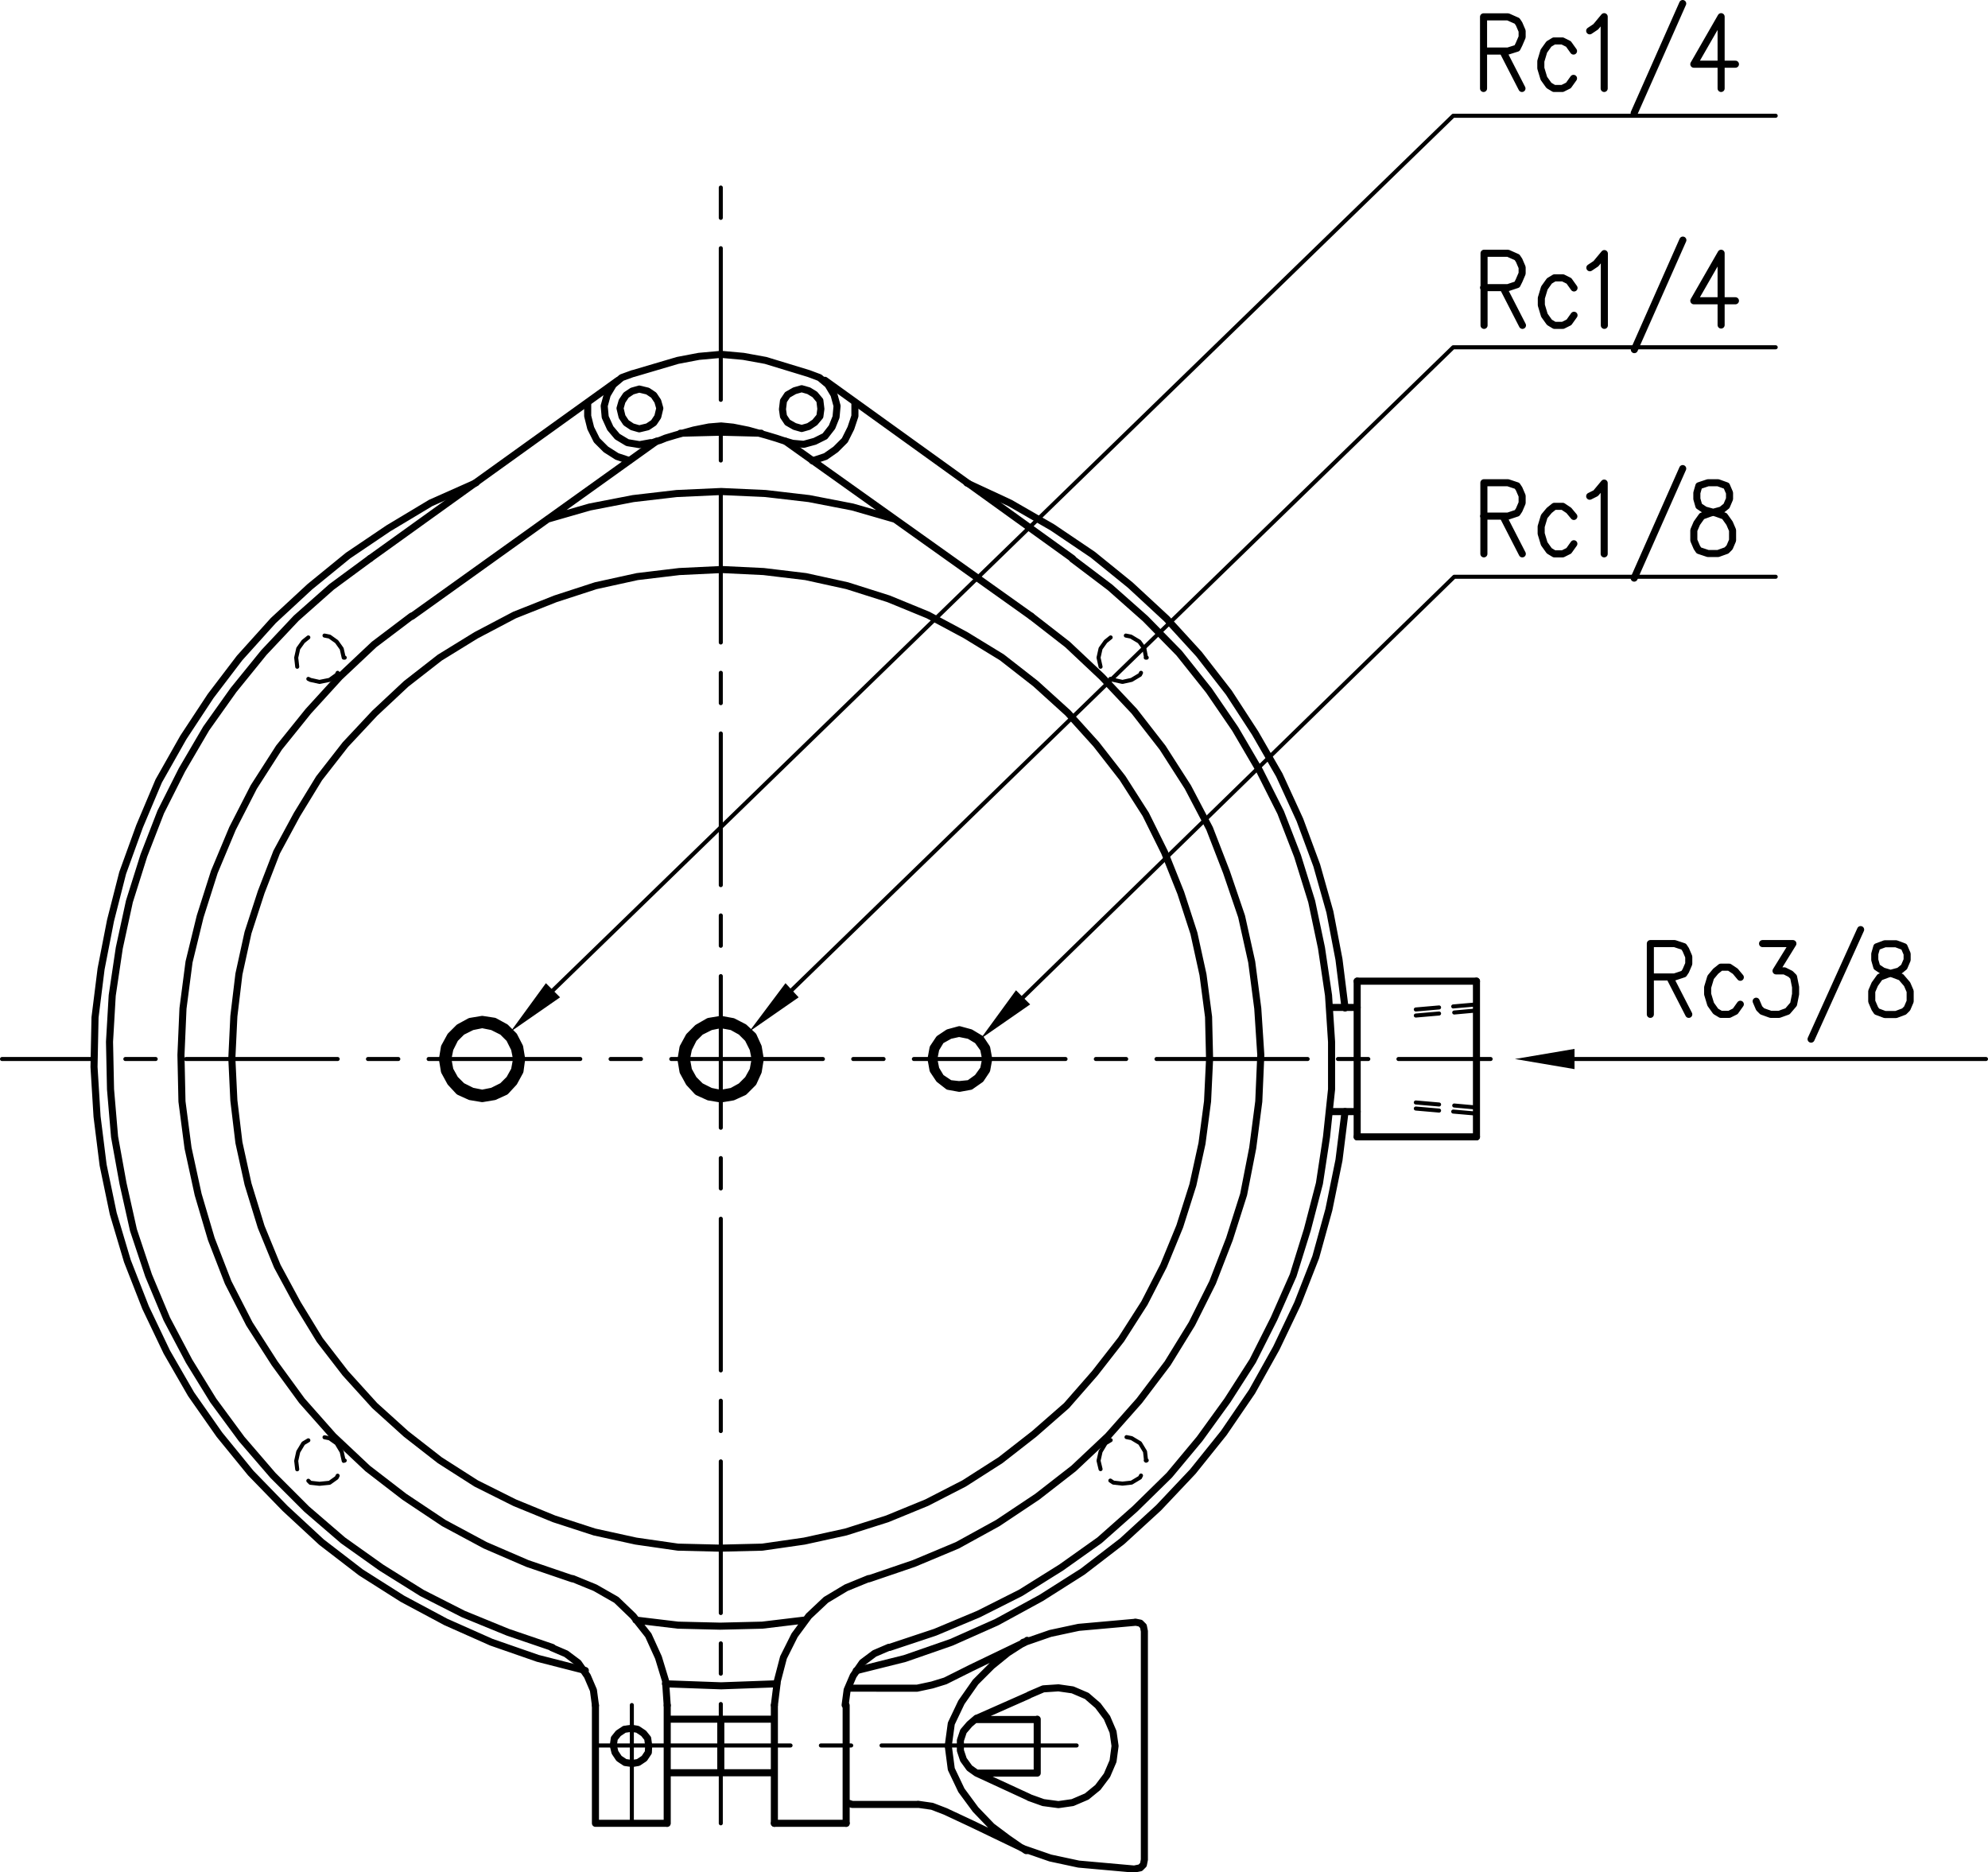
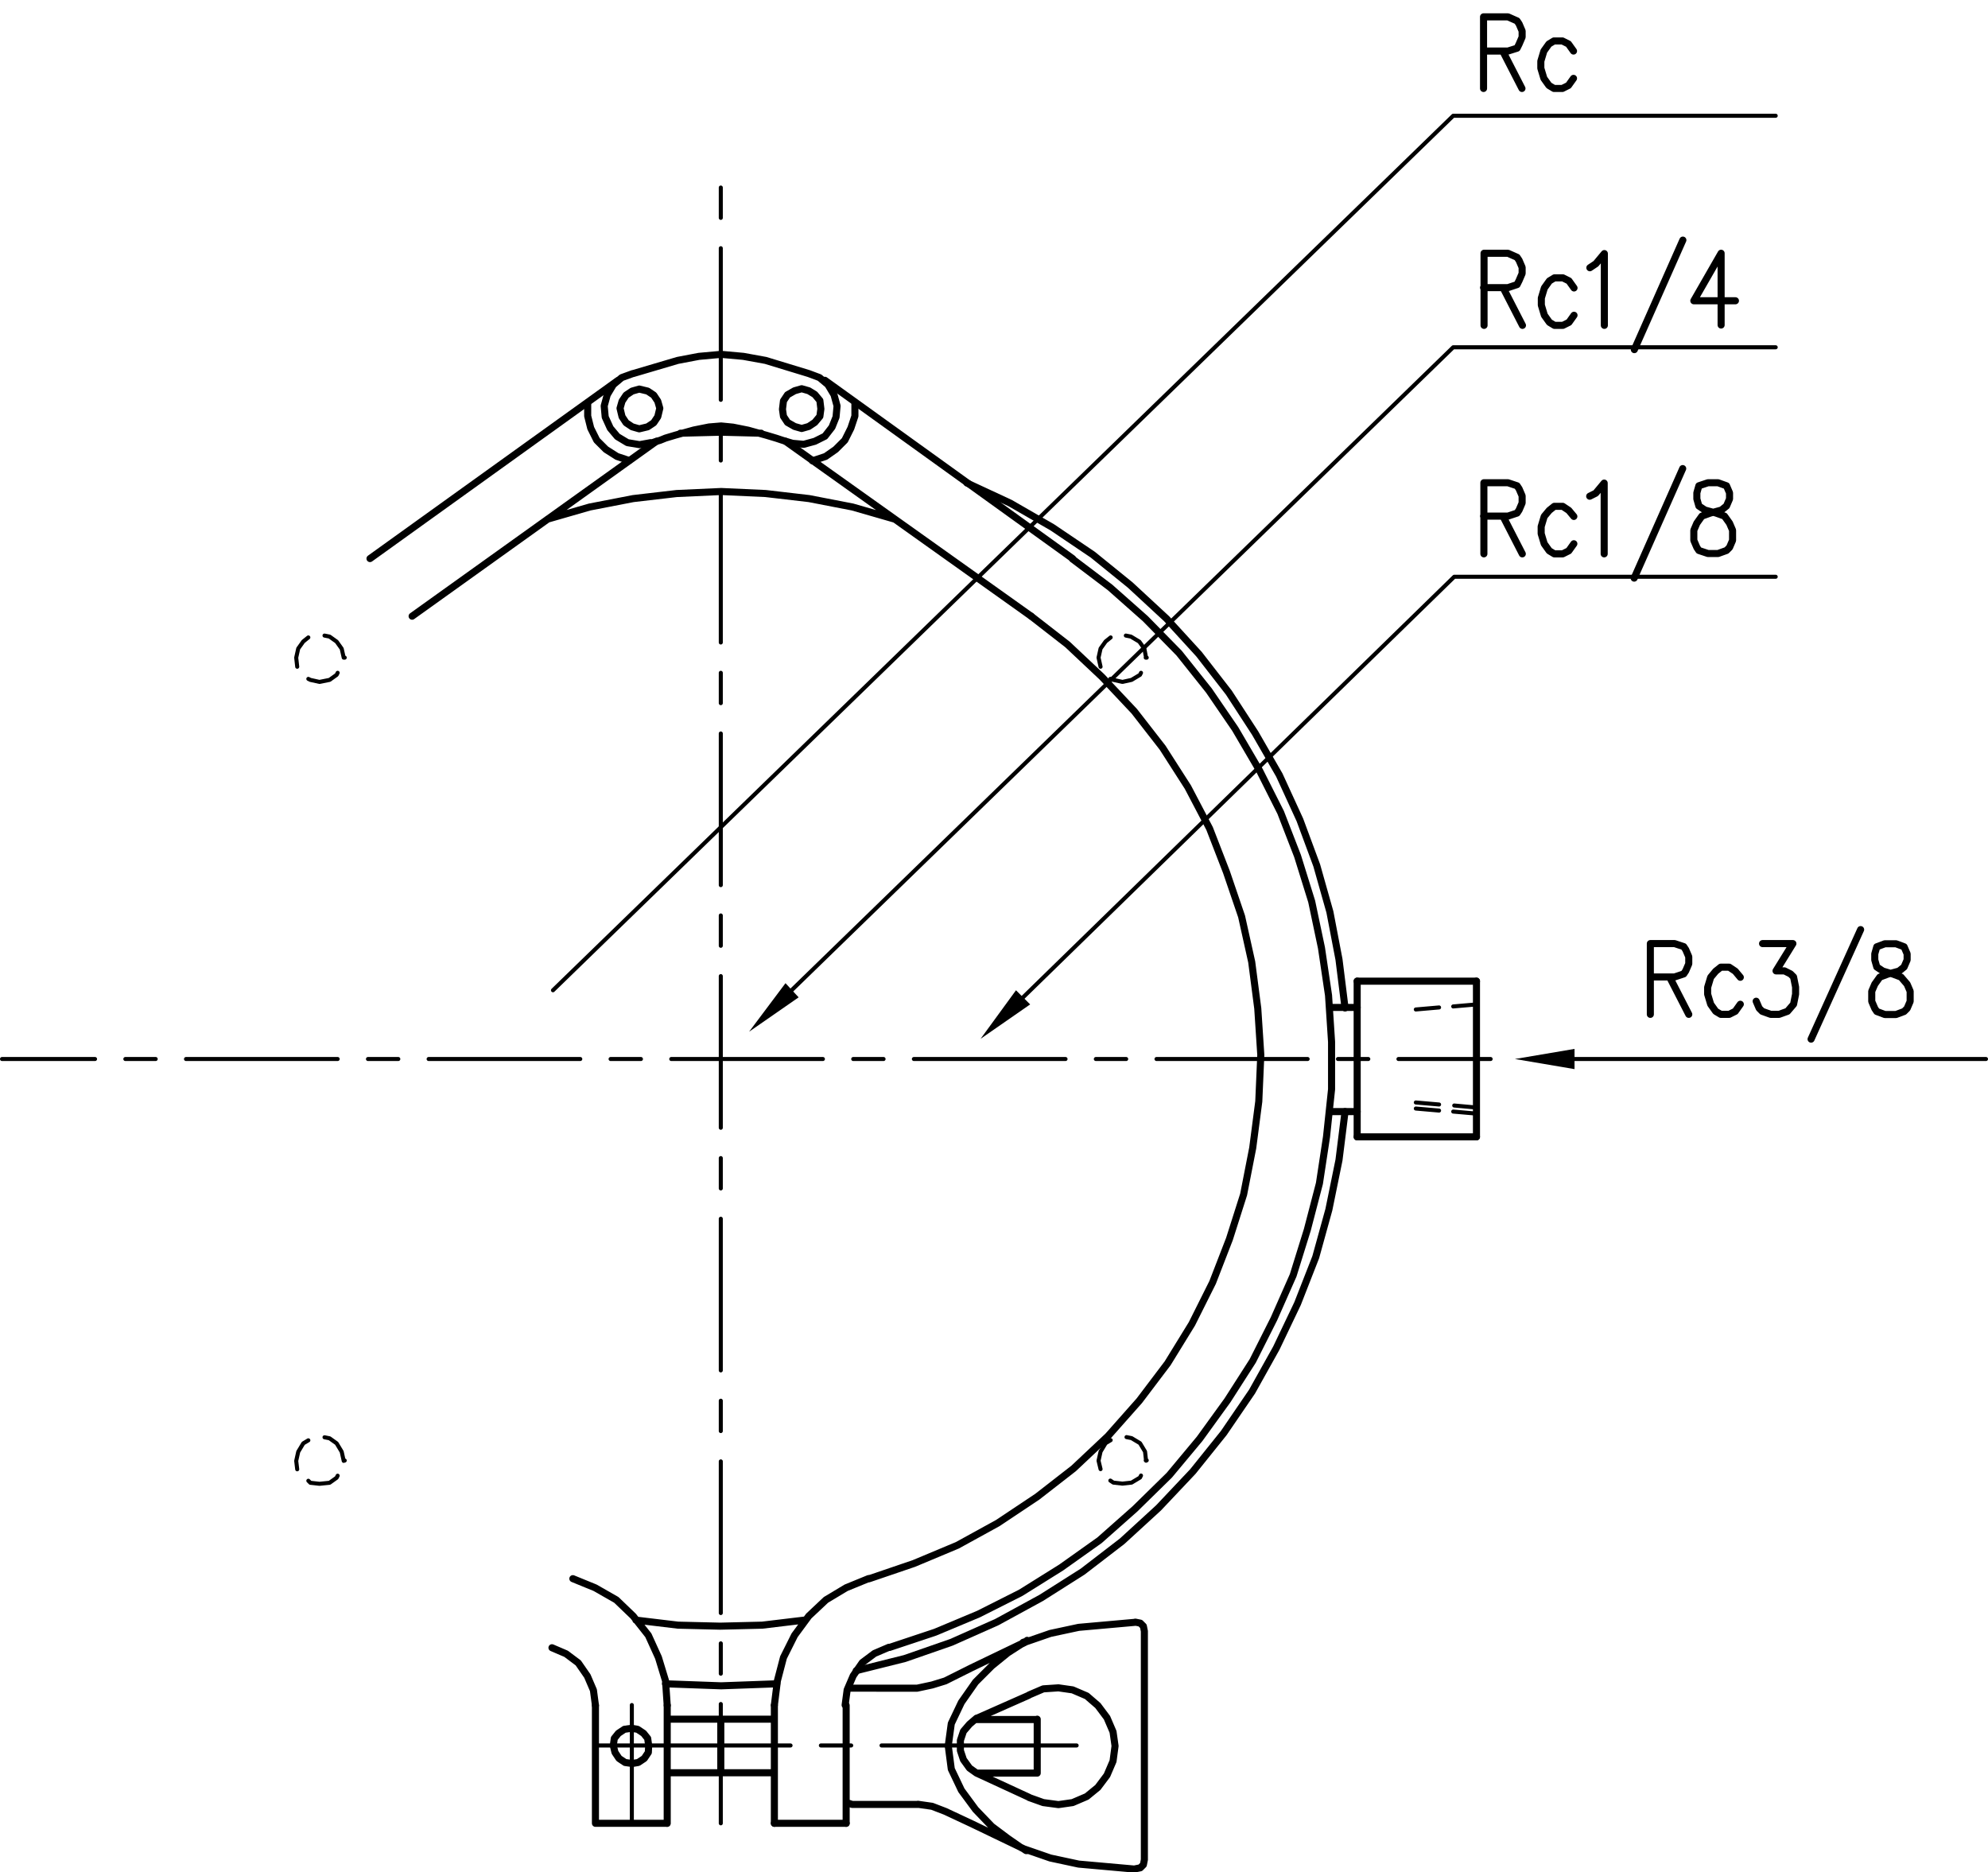
<svg xmlns="http://www.w3.org/2000/svg" viewBox="0 0 235.98 222.24">
  <defs>
    <style>.cls-1,.cls-2{fill:none;stroke:#000;stroke-linecap:round;stroke-linejoin:round;}.cls-1{stroke-width:0.84px;}.cls-2{stroke-width:0.48px;}.cls-3{fill-rule:evenodd;}</style>
  </defs>
  <g id="レイヤー_2" data-name="レイヤー 2">
    <g id="レイヤー_1-2" data-name="レイヤー 1">
      <polyline class="cls-1" points="101.64 198.3 107.4 196.86 112.92 194.94 118.32 192.54 123.6 189.66 128.52 186.54 133.2 182.94 137.52 178.98 141.6 174.66 145.26 170.1 148.62 165.18 151.5 160.02 154.02 154.74 156.18 149.22 157.74 143.58 158.94 137.7 159.66 131.94" />
      <path class="cls-2" d="M11.28,125.7H.24m18.24,0h-3.6m25.2,0h-18m25.2,0h-3.6m25.2,0h-18m25.2,0h-3.6m25.2,0h-18m25.2,0h-3.6m25.2,0h-18m25.2,0h-3.6m25.14,0H137.28m25.14,0h-3.6m18.12,0H166" />
      <path class="cls-1" d="M103.2,187.38l5.28-1.8,5.16-2.16,4.8-2.64,4.68-3.12,4.32-3.36,4.08-3.84,3.72-4.2,3.36-4.44,2.88-4.68,2.46-4.92,2-5.16,1.68-5.28,1.08-5.52.72-5.52.24-5.52-.36-5.52-.72-5.52-1.2-5.4-1.8-5.28-2-5.16L141,93.42l-3-4.68-3.36-4.32-3.84-4.08-4.08-3.84-4.32-3.36m-16.8,122.4,5.4-1.8,5.16-2.16,5-2.52,4.8-3,4.56-3.24,4.2-3.72,4.08-4,3.6-4.32,3.3-4.56,3-4.68,2.52-5,2.28-5.16,1.68-5.4,1.44-5.52.84-5.52.6-5.64v-5.64l-.36-5.52-.84-5.64L155.7,107l-1.68-5.4-2-5.16-2.52-5-2.88-4.92-3.12-4.56-3.54-4.44-4-4.08-4.2-3.72-4.44-3.36m32.34,53.28-.72-5.76-1.08-5.64-1.56-5.52-2-5.4L151.86,92l-2.88-5-3.12-4.8-3.54-4.56-3.84-4.2-4.32-4-4.44-3.6-4.8-3.24-5-2.88-5.16-2.4" />
      <path class="cls-1" d="M73.32,45.18,43.92,66.3m34-13.92-29,20.76m49-28L127.32,66.3M93.24,52.38,122.4,73.14M106.2,61.62l-5-1.44-5.16-1-5.16-.6-5.28-.24-5.28.24-5.16.6-5.16,1-5,1.44" />
      <path class="cls-2" d="M85.56,202.26v14.16m0-21.36v3.6m0-25.2v18m0-25.2v3.6m0-25.2v18m0-25.2v3.6m0-25.2v18m0-25.2v3.6m0-25.2v18m0-25.2v3.6m0-25.2v18m0-25.2v3.6m0-25.2v18m0-25.2v3.6" />
-       <path class="cls-1" d="M143.58,125.7l-.12-5-.66-5-1.08-4.92-1.56-4.8-1.92-4.8L136,96.66l-2.76-4.32-3.12-4-3.36-3.72-3.84-3.48-4-3.12-4.32-2.64L110.16,73l-4.68-1.92-4.92-1.56-4.92-1.08-5-.6-5-.24-5,.24-5,.6-4.92,1.08-4.8,1.56L61.08,73l-4.56,2.4L52.2,78.06l-4,3.12-3.72,3.48L41,88.38l-3.12,4-2.64,4.32-2.4,4.44L31,105.9l-1.56,4.8-1.08,4.92-.6,5-.24,5,.24,5,.6,5,1.08,4.92L31,145.62l1.92,4.68,2.4,4.44,2.64,4.32L41,163l3.48,3.84,3.72,3.36,4,3.12,4.32,2.76,4.56,2.28,4.68,1.92,4.8,1.56,4.92,1.08,5,.72,5,.12,5-.12,5-.72,4.92-1.08,4.92-1.56,4.68-1.92,4.44-2.28,4.32-2.76,4-3.12,3.84-3.36,3.36-3.84,3.12-4,2.76-4.32,2.28-4.44,1.92-4.68,1.56-4.92,1.08-4.92.66-5ZM43.92,66.3l-4.56,3.36-4.2,3.72-3.84,4.08-3.6,4.44-3.24,4.56L21.6,91.38l-2.52,5-2,5.16L15.36,107l-1.2,5.52-.84,5.64L13,123.66l.12,5.64.48,5.64,1,5.52L15.84,146l1.8,5.4,2.16,5.16,2.64,5,2.88,4.68,3.36,4.56,3.72,4.32,4,4,4.32,3.72,4.56,3.24,4.8,3L55,191.58l5.28,2.16,5.28,1.8M48.84,73.14,44.4,76.5l-4.08,3.84L36.6,84.42l-3.48,4.32-3,4.68L27.6,98.34l-2.16,5.16-1.68,5.28-1.32,5.4-.72,5.52-.24,5.52.12,5.52.72,5.52,1.2,5.52,1.56,5.28,2,5.16,2.52,4.92,3,4.68,3.24,4.44,3.72,4.2,4.08,3.84L48,177.66l4.68,3.12,4.92,2.64,5,2.16,5.28,1.8M56.52,57.3l-5.4,2.4-5,3-4.8,3.24-4.56,3.72-4.32,4-4,4.44L25,82.62l-3.24,4.92L18.84,92.7l-2.28,5.4-2,5.52-1.44,5.64L12,115l-.72,5.76-.12,5.88.36,5.88.72,5.76,1.2,5.76,1.68,5.64,2.16,5.52,2.52,5.28,2.88,5,3.36,4.8,3.72,4.56,4.08,4.2,4.32,4,4.68,3.6,4.92,3.12,5.16,2.76,5.4,2.4,5.52,1.92,5.64,1.44" />
      <path class="cls-2" d="M40.8,78.06h.12M36.6,80.58l.24.12,1.08.24,1.2-.24.84-.6.12-.24m-3.48-4.2-.6.48-.6.84-.24,1.08.12,1.08m5.52-1.08L40.56,77l-.6-.84-.84-.6-.6-.12m2.28,97.92h.12m-4.32,2.4.24.24,1.08.12,1.2-.12.84-.6.12-.24m-3.48-4.2-.6.36-.6,1-.24,1.08.12,1m5.52-1-.24-1.08-.6-1-.84-.6-.6-.12" />
      <line class="cls-1" x1="91.92" y1="216.42" x2="100.44" y2="216.42" />
      <path class="cls-2" d="M93.84,207.18H70.68m30.36,0h-3.6m30.36,0H104.64" />
      <path class="cls-1" d="M70.68,216.42v-14m8.52,0L79,199.5l-.84-2.76-1.2-2.64-1.8-2.28-2-1.92-2.52-1.44-2.64-1.08M77,207.18l-.12-.84-.48-.6-.72-.48-.72-.12-.84.12-.72.48-.48.6-.12.84L73,208l.48.72.72.48.84.12.72-.12.72-.48.48-.72Zm2.16,9.24H70.68m4.8-24.12,5,.6,5,.12,5-.12,5-.6m10,3.24-1.68.72-1.44,1.08-1.08,1.56-.72,1.68-.24,1.8m2.76-15-2.64,1.08-2.4,1.44L96,191.82l-1.68,2.28L93,196.74l-.72,2.76-.36,2.88" />
      <line class="cls-2" x1="75" y1="216.42" x2="75" y2="202.38" />
      <path class="cls-1" d="M135.84,193.62l-.12-.6-.36-.36-.6-.12m0,29.28.6-.12.36-.36.12-.6m0-27.12v27.12m-12.72-10.32v-6.36m-7.2-.12-.84.72-.72.84-.36,1.08v1.2l.36,1.08.72,1,.84.6m0,0h7.2m-7.2-6.36h7.2m-1-2.88-6.24,2.76m-7-3.6H100.8m8.16,13.8h-7.8l-.72-.24m21-19,.36-.12.12-.12-.24.24-.48.24-1.56,1-1.92,1.56-1.92,1.92-1.68,2.4-1.2,2.52-.36,2.64.36,2.76,1.2,2.52,1.68,2.28,1.92,2,1.92,1.44,1.56,1.08.48.24.24.12h-.12l-.36-.24m-21-3v-14m21.72,10.92-6.24-2.88m18.84,11.4-6.72-.6-3.36-.72-3.12-1.08-6.24-3L112.2,215l-1.56-.6-1.68-.24m25.8-21.6-6.72.6-3.36.72-3.12,1.08-6.24,3-3.12,1.56-1.56.48-1.68.36m13.2,13,1.68.6,1.8.24,1.68-.24,1.68-.72,1.32-1.08,1.08-1.44.72-1.68.24-1.8-.24-1.68-.72-1.68-1.08-1.44L129,201.3l-1.68-.72-1.68-.24-1.8.12-1.68.72m-36.6,2.88v6.36m-6.36,0H91.92M79,199.86l6.6.24,6.6-.24m-13,4.2H91.92m0,12.36v-14m-12.72,14v-14m-8.52,0-.24-1.8-.72-1.68-1.08-1.56-1.44-1.08-1.68-.72" />
      <path class="cls-2" d="M136,78.06h.12m-4.32,2.52.36.12,1.08.24,1.08-.24,1-.6.12-.24m-3.6-4.2-.6.48-.6.84-.24,1.08.24,1.08m5.4-1.08L135.84,77l-.6-.84-1-.6-.6-.12M136,173.34h.12m-4.32,2.4.36.24,1.08.12,1.08-.12,1-.6.12-.24m-3.6-4.2-.6.36-.6,1-.24,1.08.24,1m5.4-1-.12-1.08-.6-1-1-.6-.6-.12" />
      <path class="cls-1" d="M97.44,48.54l-.12-1-.6-.72L96,46.38l-.84-.24-.84.24-.84.48-.48.72-.12,1,.12.84.48.72.84.48.84.24.84-.24.72-.48.6-.72ZM77.16,52.62l1.2-.36L79,52l1.2-.36,2.16-.6,1.8-.36,1.44-.12L87,50.7l1.8.36,2.16.6,1.2.36.72.24,1.2.36,1.32.12,1.32-.36,1.2-.6.84-1.08.48-1.2.12-1.32L99,46.86l-.72-1.2-1-.84L96,44.34m-5.64,7.08-4.8-.12-4.8.12m-11-3.6v1.56l.36,1.44.72,1.44,1.08,1.08,1.32.84,1.44.48m.48-10.32,5.28-1.56,2.52-.48,2.64-.24,2.64.24,2.64.48L96,44.34m-20.88,0-1.32.48-1,.84-.72,1.2-.36,1.32.12,1.32.6,1.32.84,1,1.2.72,1.44.24,1.32-.24m1.08-4.08-.24-.84-.48-.72-.72-.48-1-.24-.84.24-.72.48-.48.72-.24.84.24,1,.48.72.72.48.84.24,1-.24.72-.48.48-.72Zm18.12,6.24L98,54.18l1.2-.84,1.08-1.08.72-1.44.48-1.44V47.82" />
-       <path class="cls-2" d="M170.82,120.3l-2.76.24m7.2-.6-2.64.24" />
      <path class="cls-1" d="M161.1,134.94V116.46m14.16,0v18.48" />
      <path class="cls-2" d="M170.82,131.82l-2.76-.24m7.2.6-2.76-.24m-1.68-.84-2.76-.24m7.2.6-2.64-.24" />
      <path class="cls-1" d="M161.1,116.46h14.16m-17.4,15.48h3.24m0,3h14.16" />
      <path class="cls-2" d="M170.82,119.58l-2.76.24m7.2-.6-2.76.24" />
      <line class="cls-1" x1="157.86" y1="119.58" x2="161.1" y2="119.58" />
      <polyline class="cls-3" points="94.8 118.38 88.92 122.46 93.24 116.7" />
      <polyline class="cls-2" points="93.96 117.54 172.5 41.22 210.78 41.22" />
-       <polyline class="cls-3" points="66.48 118.38 60.6 122.46 64.8 116.7" />
      <polyline class="cls-2" points="65.64 117.54 172.5 13.74 210.78 13.74" />
      <polyline class="cls-3" points="122.28 119.22 116.4 123.3 120.6 117.54" />
      <polyline class="cls-2" points="121.44 118.38 172.62 68.46 210.78 68.46" />
      <path class="cls-1" d="M186.78,6.06l-.6-.84-.72-.36h-1l-.6.36-.6.84-.36,1.2V8.1l.36,1.2.6.84.6.36h1l.72-.36.6-.84m-8.4-3.24,2.28,4.44m-4.56,0V2H179l1.08.48.24.36.36.84v.72l-.36.84-.24.48L179,6.06H176.1m28.2,24v8.52m0-8.52-3.24,5.64H206m-6.24-7.2-5.76,13m-5.28-9.72.72-.48,1-1.2v8.52m-3.6-4.44-.6-.84-.72-.36h-1l-.6.36-.6.84-.36,1.2v.84l.36,1.2.6.84.6.36h1l.72-.36.6-.84m-8.4-3.24,2.28,4.44m-4.56,0V30.06H179l1.08.48.24.36.36.84v.72l-.36.84-.24.48-1.08.36H176.1M202.74,57.3l-1.08.36-.24.84v.72l.24.84.72.48,1.32.36,1,.36.6.84.36.84v1.2l-.36.84-.36.36-1,.36h-1.2l-1.08-.36-.24-.36-.36-.84v-1.2l.36-.84.6-.84,1-.36,1.32-.36.6-.48.36-.84V58.5l-.36-.84-1-.36Zm-3-1.68-5.76,13m-5.28-9.72.72-.36,1-1.2v8.4m-3.6-4.44-.6-.72-.72-.48h-1l-.6.48-.6.72-.36,1.2v.84l.36,1.2.6.84.6.36h1l.72-.36.6-.84m-8.4-3.24,2.28,4.44m-4.56,0V57.3H179l1.08.36.24.36.36.84v.84l-.36.84-.24.36-1.08.36H176.1" />
-       <path class="cls-1" d="M89.64,125.7l-.24-1.2-.6-1.2-.84-.84-1.08-.6-1.32-.24-1.2.24-1.2.6-.84.84-.6,1.2-.24,1.2.24,1.32.6,1.08.84.84,1.2.6,1.2.24,1.32-.24,1.08-.6.84-.84.6-1.08Zm.6,0L90,124.26l-.6-1.32-1.08-1L87,121.26,85.56,121l-1.44.24L82.8,122l-1,1-.72,1.32-.24,1.44.24,1.44.72,1.32,1,1.08,1.32.6,1.44.24,1.44-.24,1.32-.6,1.08-1.08.6-1.32Zm27.12,0-.24-1.32-.72-1.08-1.2-.72-1.32-.36-1.32.36-1.08.72-.72,1.08-.24,1.32.24,1.32.72,1.08,1.08.84,1.32.24,1.32-.24,1.2-.84.72-1.08Zm-.36,0-.24-1.2-.72-1-1-.6-1.2-.24-1.08.24-1.08.6-.6,1-.24,1.2.24,1.2.6,1,1.08.72,1.08.12,1.2-.12,1-.72.72-1Zm-55.08,0-.24-1.44L61,122.94l-1-1-1.32-.72L57.24,121l-1.44.24-1.32.72-1,1-.72,1.32-.24,1.44.24,1.44.72,1.32,1,1.08,1.32.6,1.44.24,1.44-.24,1.32-.6,1-1.08.72-1.32Zm-.6,0-.24-1.2-.6-1.2-.84-.84-1.2-.6-1.2-.24-1.2.24-1.2.6-.84.84-.6,1.2-.24,1.2L53.4,127l.6,1.08.84.84,1.2.6,1.2.24,1.2-.24,1.2-.6.84-.84.6-1.08ZM204.3,2V10.5m0-8.52-3.24,5.64H206M199.74.42l-5.76,13M188.7,3.66l.72-.48,1-1.2V10.5" />
      <polyline class="cls-3" points="186.9 126.9 179.82 125.7 186.9 124.5" />
      <line class="cls-2" x1="186.9" y1="125.7" x2="235.74" y2="125.7" />
      <path class="cls-1" d="M220.86,110.34l-5.88,13M209.22,112h3.6l-2,3.24h1l.72.36.36.36.24,1.2V118l-.24,1.2-.72.84-1,.36h-1l-1-.36-.36-.36-.36-.84M206.58,116l-.6-.72-.72-.48h-1l-.6.48-.6.72-.36,1.2V118l.36,1.2.6.84.6.36h1l.72-.36.6-.84m-8.4-3.24,2.28,4.44m-4.56,0V112h2.88l1.08.36.24.36.36.84v.84l-.36.84-.24.36-1.08.36H195.9" />
      <polygon class="cls-1" points="223.74 112.02 222.78 112.38 222.54 113.22 222.54 113.94 222.78 114.78 223.5 115.26 224.7 115.62 225.66 115.98 226.38 116.82 226.74 117.66 226.74 118.86 226.38 119.7 226.02 120.06 225.06 120.42 223.74 120.42 222.78 120.06 222.54 119.7 222.18 118.86 222.18 117.66 222.54 116.82 223.14 115.98 224.1 115.62 225.42 115.26 226.02 114.78 226.38 113.94 226.38 113.22 226.02 112.38 225.06 112.02 223.74 112.02" />
    </g>
  </g>
</svg>